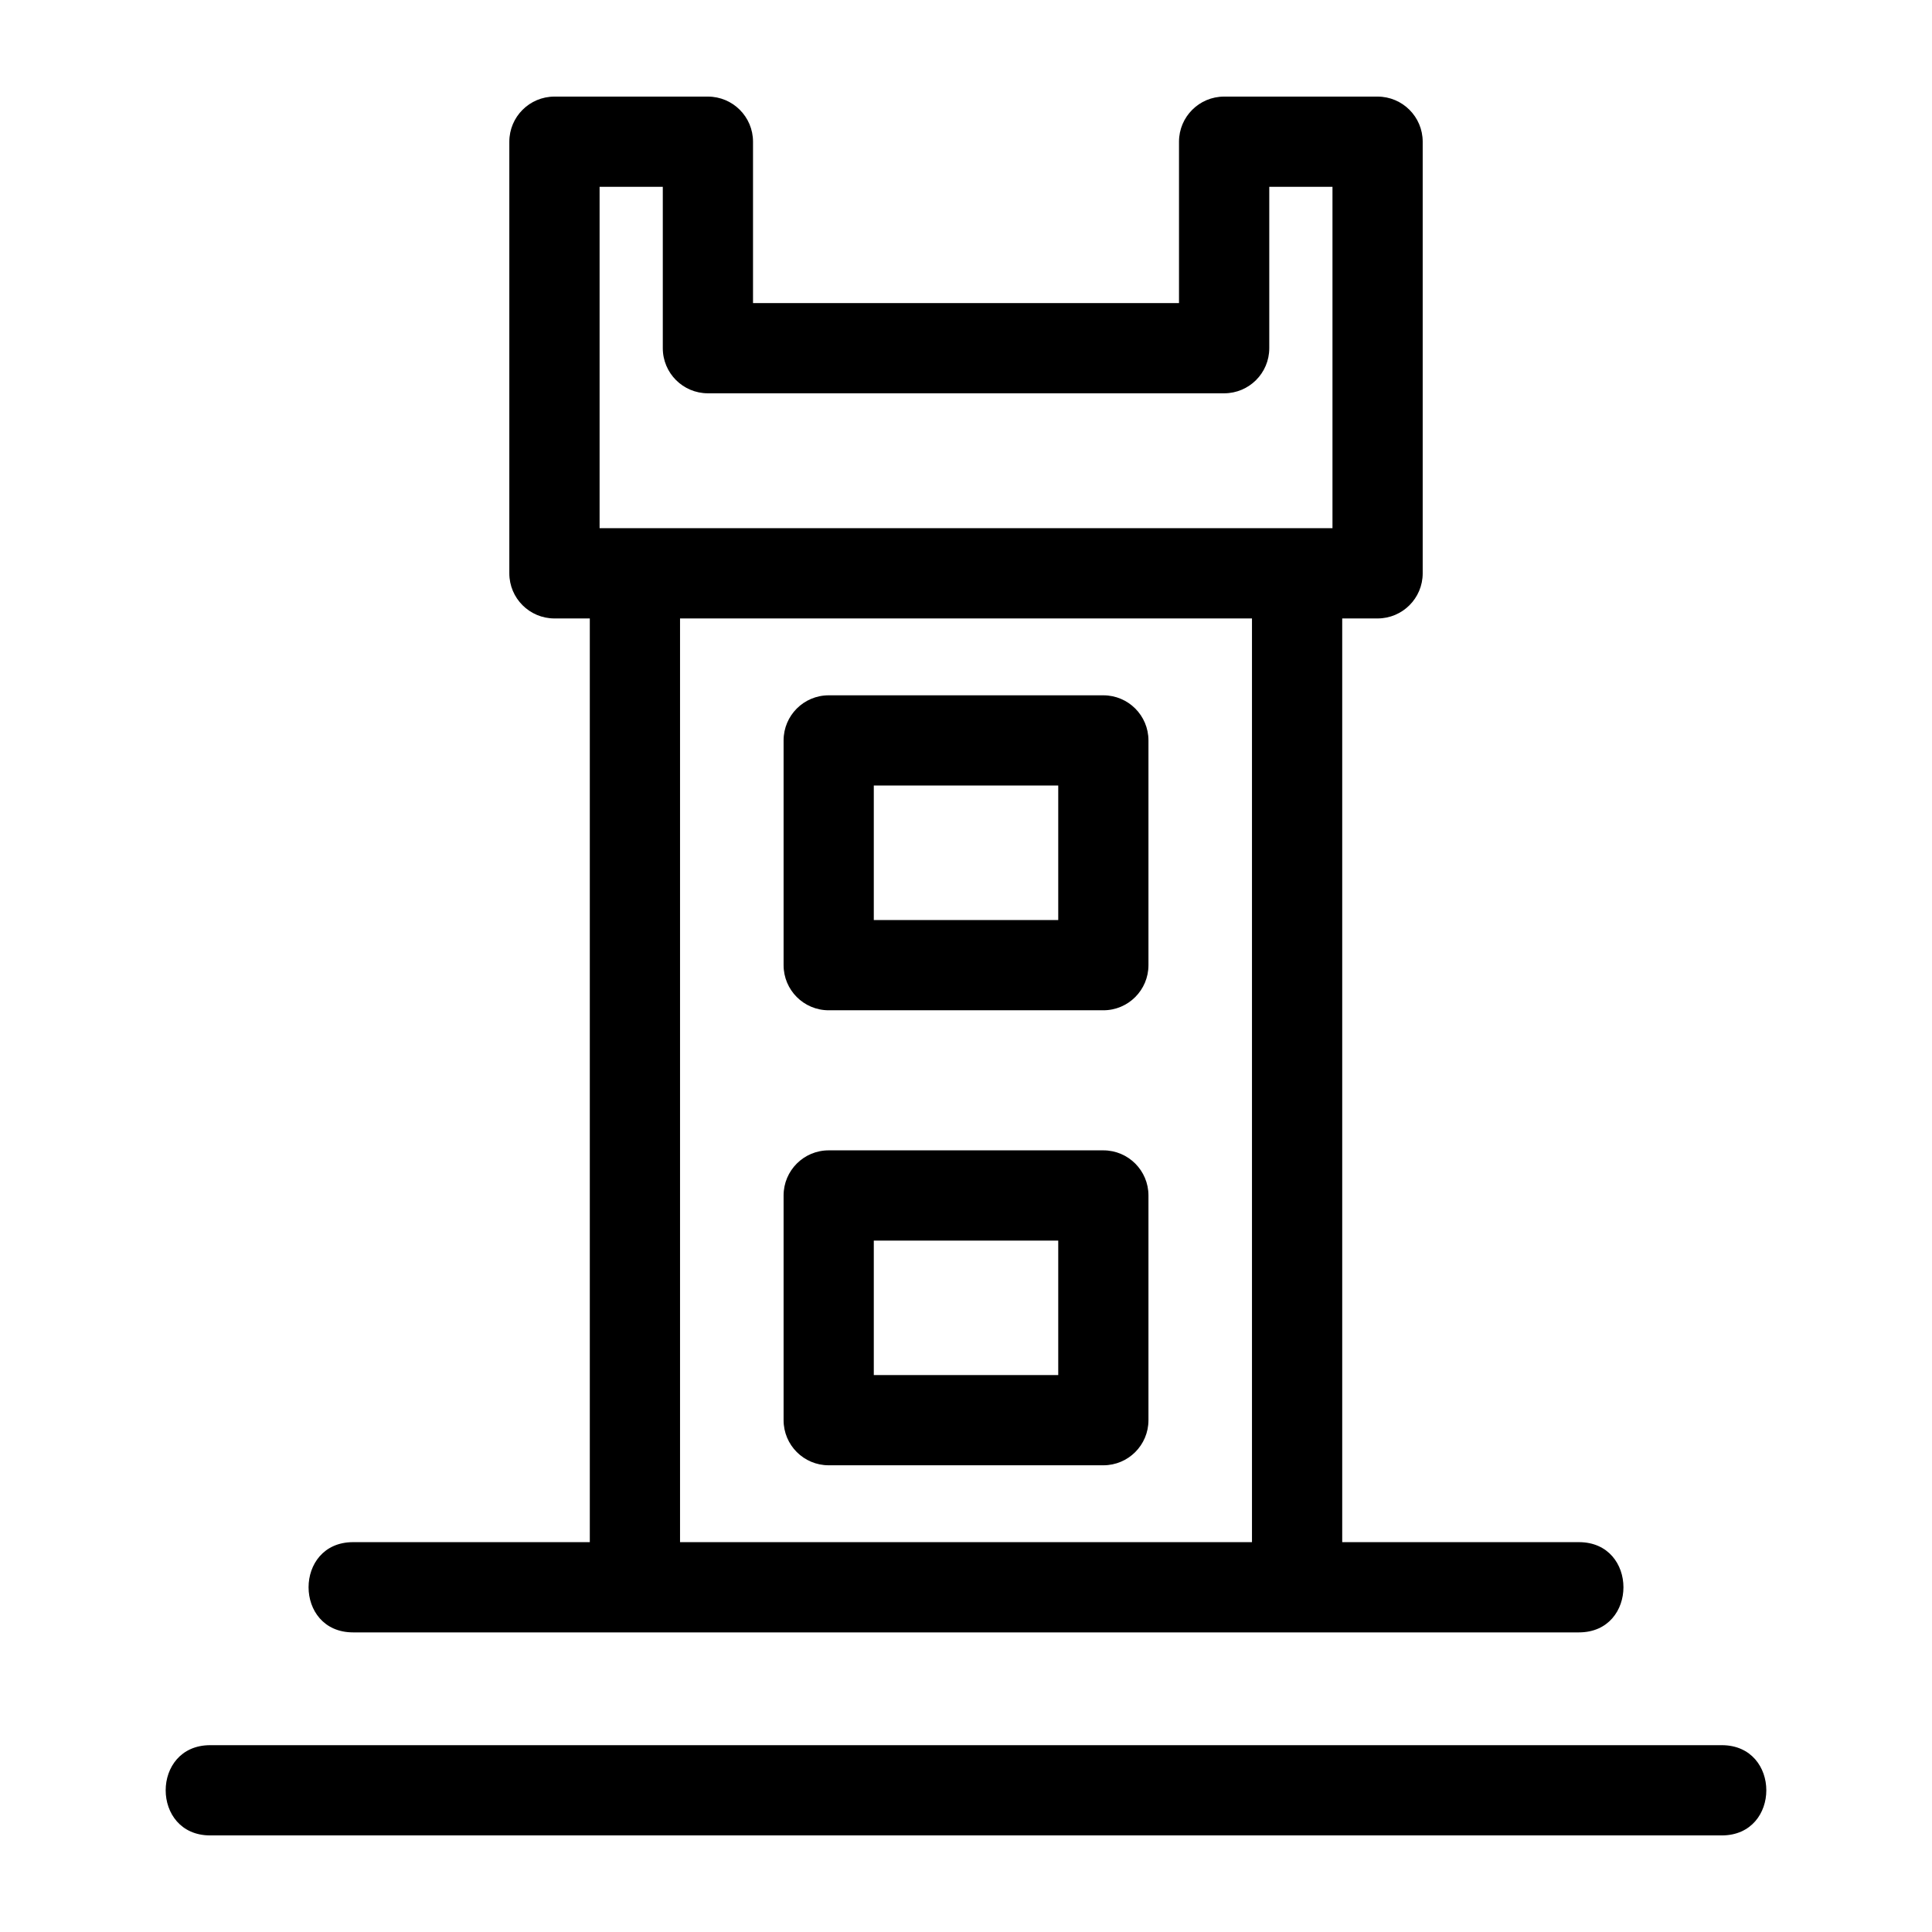
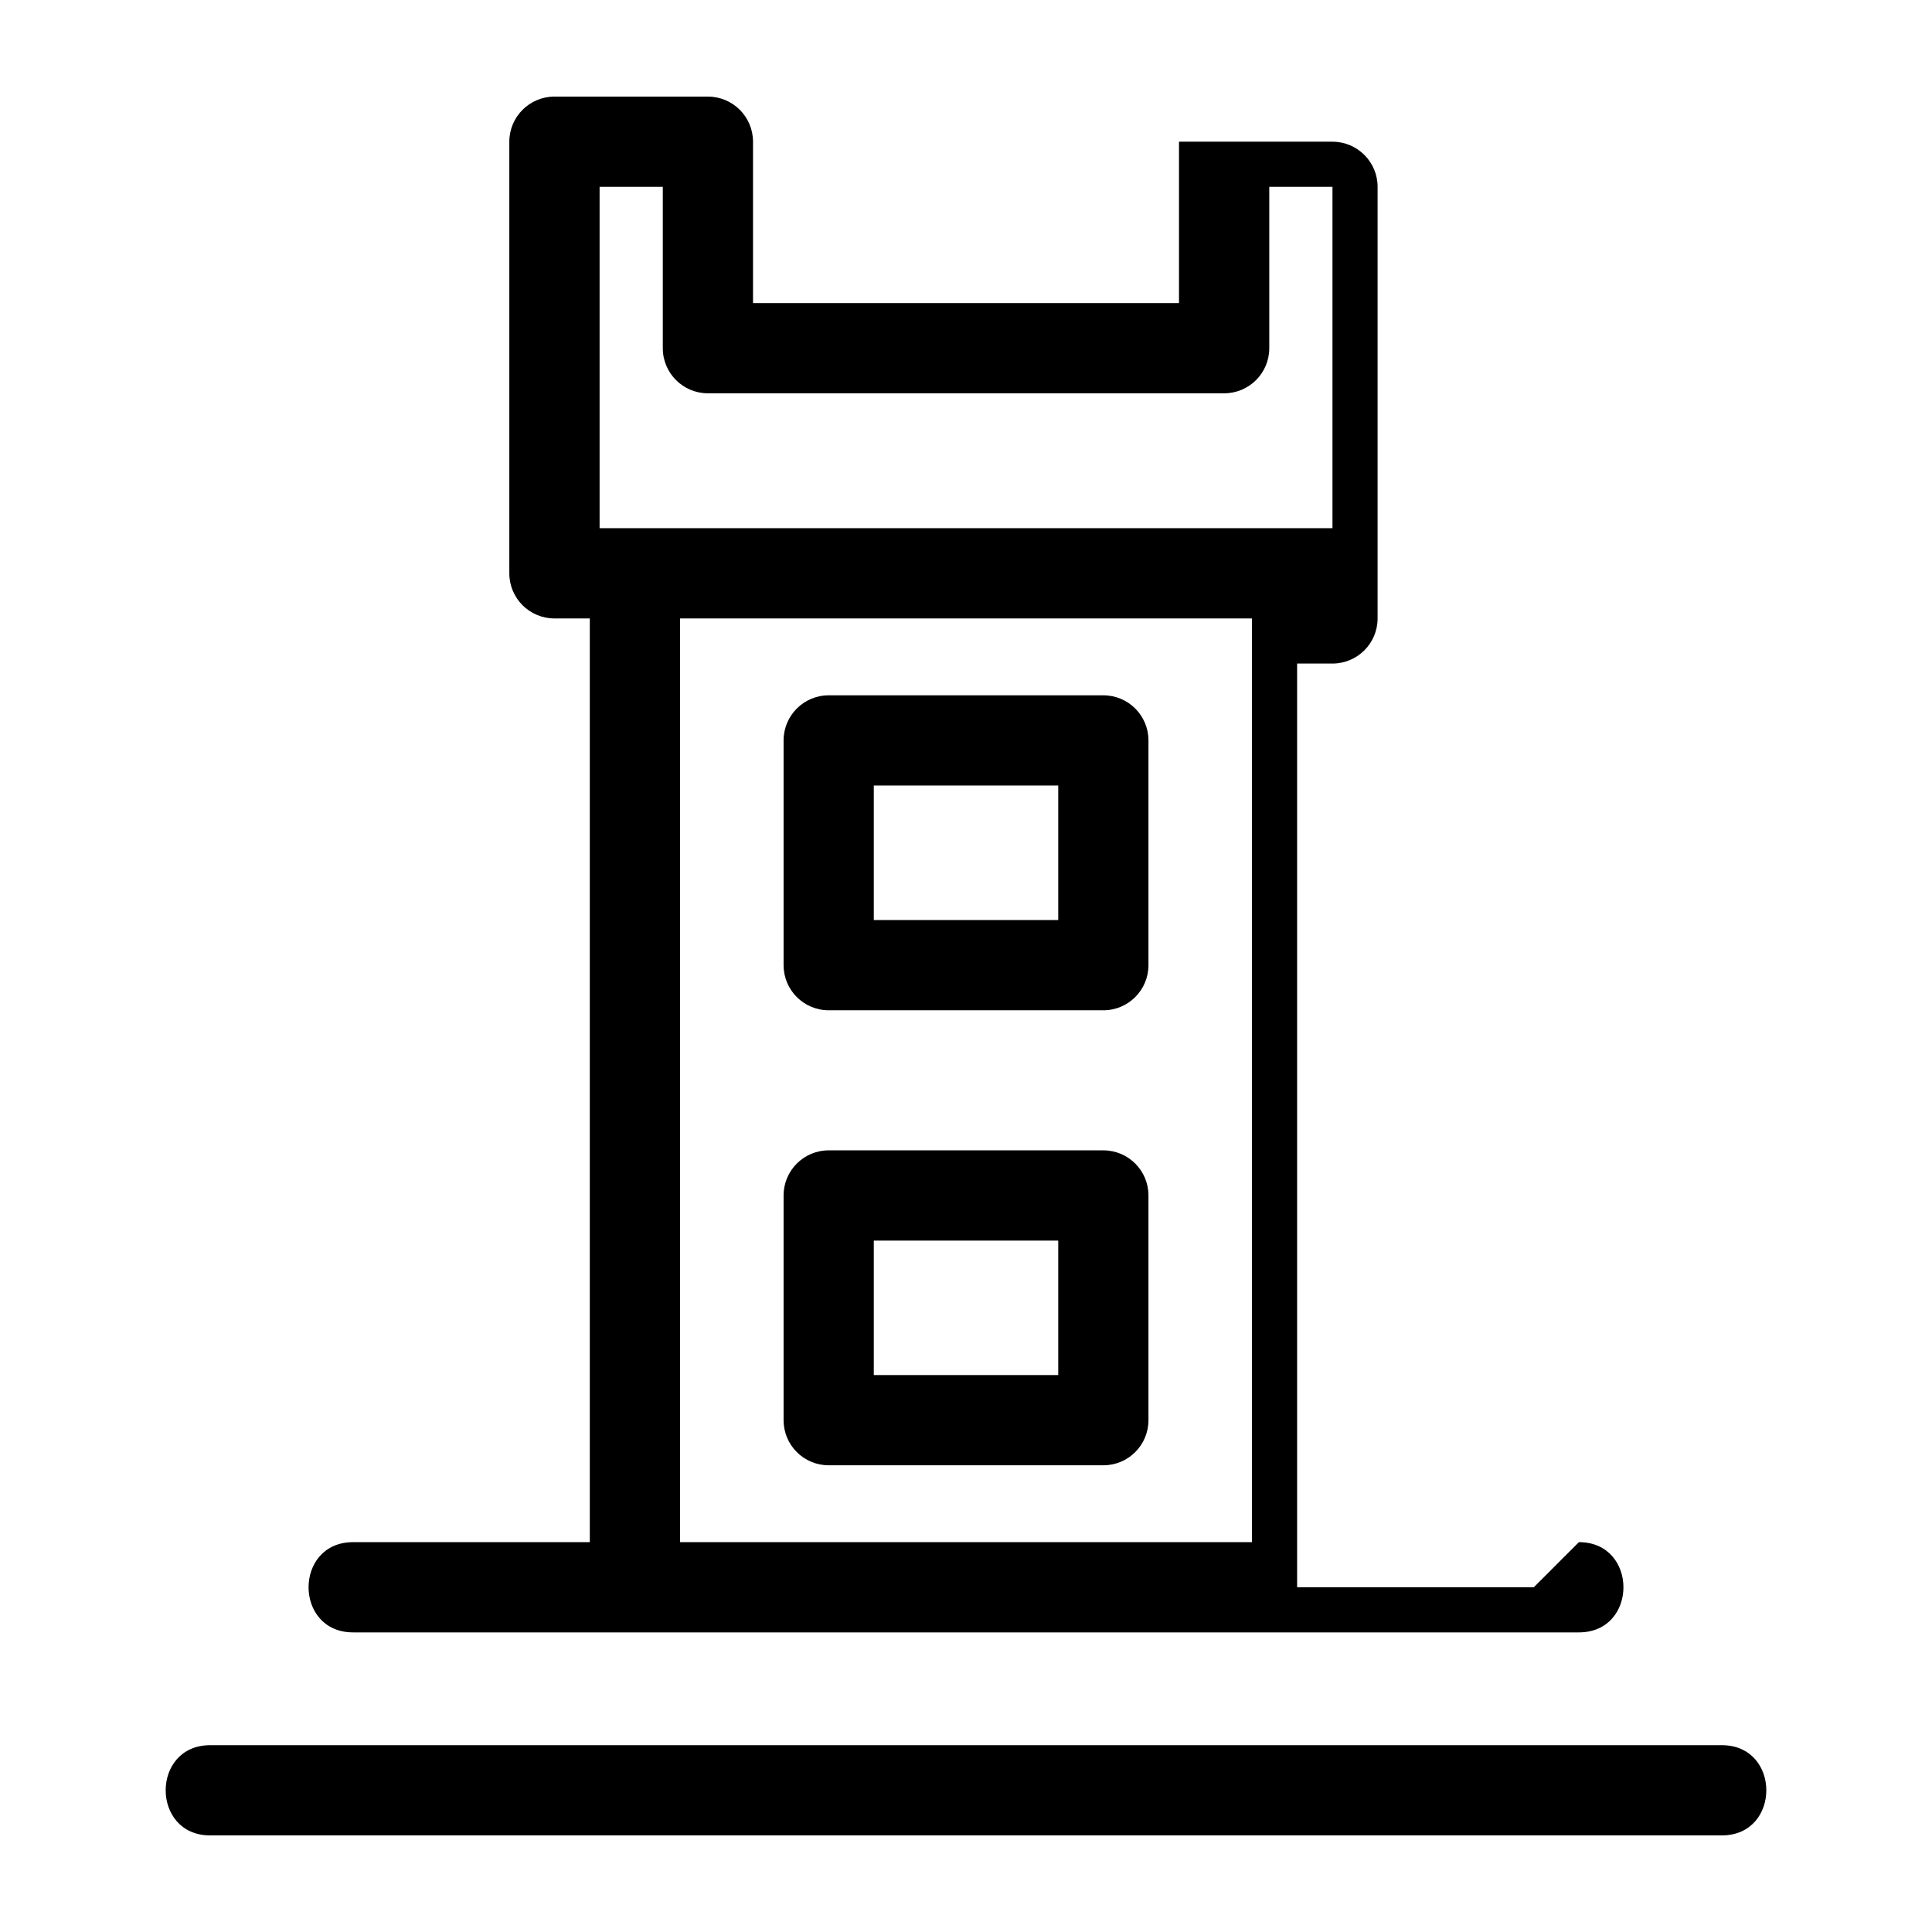
<svg xmlns="http://www.w3.org/2000/svg" fill="#000000" width="800px" height="800px" version="1.1" viewBox="144 144 512 512">
-   <path d="m312.26 283.98h184.86v-90.477h-16.75v42.773c0 6.606-5.356 11.953-11.961 11.953h-136.8c-6.606 0-11.961-5.348-11.961-11.953v-42.773h-16.75v90.477zm288.03 322.51c15.738 0 15.738 23.914 0 23.914h-400.58c-15.738 0-15.738-23.914 0-23.914zm-37.863-53.805c15.738 0 15.738 23.914 0 23.914h-324.85c-15.738 0-15.738-23.914 0-23.914h62.727v-244.79h-9.367c-6.606 0-11.961-5.356-11.961-11.953v-114.39c0-6.598 5.356-11.953 11.961-11.953h40.668c6.598 0 11.953 5.356 11.953 11.953v42.773h112.89v-42.773c0-6.598 5.356-11.953 11.953-11.953h40.668c6.606 0 11.961 5.356 11.961 11.953v114.39c0 6.598-5.356 11.953-11.961 11.953h-9.367v244.79h62.727zm-238.21 0h151.57v-244.79h-151.57zm39.395-103.83h72.789c6.606 0 11.953 5.356 11.953 11.953v59.555c0 6.606-5.348 11.953-11.953 11.953h-72.789c-6.606 0-11.953-5.348-11.953-11.953v-59.555c0-6.598 5.348-11.953 11.953-11.953zm60.832 23.91h-48.879v35.645h48.879zm-60.832-144.5h72.789c6.606 0 11.953 5.356 11.953 11.953v59.555c0 6.606-5.348 11.961-11.953 11.961h-72.789c-6.606 0-11.953-5.356-11.953-11.961v-59.555c0-6.598 5.348-11.953 11.953-11.953zm60.832 23.91h-48.879v35.645h48.879z" />
+   <path d="m312.26 283.98h184.86v-90.477h-16.75v42.773c0 6.606-5.356 11.953-11.961 11.953h-136.8c-6.606 0-11.961-5.348-11.961-11.953v-42.773h-16.75v90.477zm288.03 322.51c15.738 0 15.738 23.914 0 23.914h-400.58c-15.738 0-15.738-23.914 0-23.914zm-37.863-53.805c15.738 0 15.738 23.914 0 23.914h-324.85c-15.738 0-15.738-23.914 0-23.914h62.727v-244.79h-9.367c-6.606 0-11.961-5.356-11.961-11.953v-114.39c0-6.598 5.356-11.953 11.961-11.953h40.668c6.598 0 11.953 5.356 11.953 11.953v42.773h112.89v-42.773h40.668c6.606 0 11.961 5.356 11.961 11.953v114.39c0 6.598-5.356 11.953-11.961 11.953h-9.367v244.79h62.727zm-238.21 0h151.57v-244.79h-151.57zm39.395-103.83h72.789c6.606 0 11.953 5.356 11.953 11.953v59.555c0 6.606-5.348 11.953-11.953 11.953h-72.789c-6.606 0-11.953-5.348-11.953-11.953v-59.555c0-6.598 5.348-11.953 11.953-11.953zm60.832 23.91h-48.879v35.645h48.879zm-60.832-144.5h72.789c6.606 0 11.953 5.356 11.953 11.953v59.555c0 6.606-5.348 11.961-11.953 11.961h-72.789c-6.606 0-11.953-5.356-11.953-11.961v-59.555c0-6.598 5.348-11.953 11.953-11.953zm60.832 23.91h-48.879v35.645h48.879z" />
</svg>